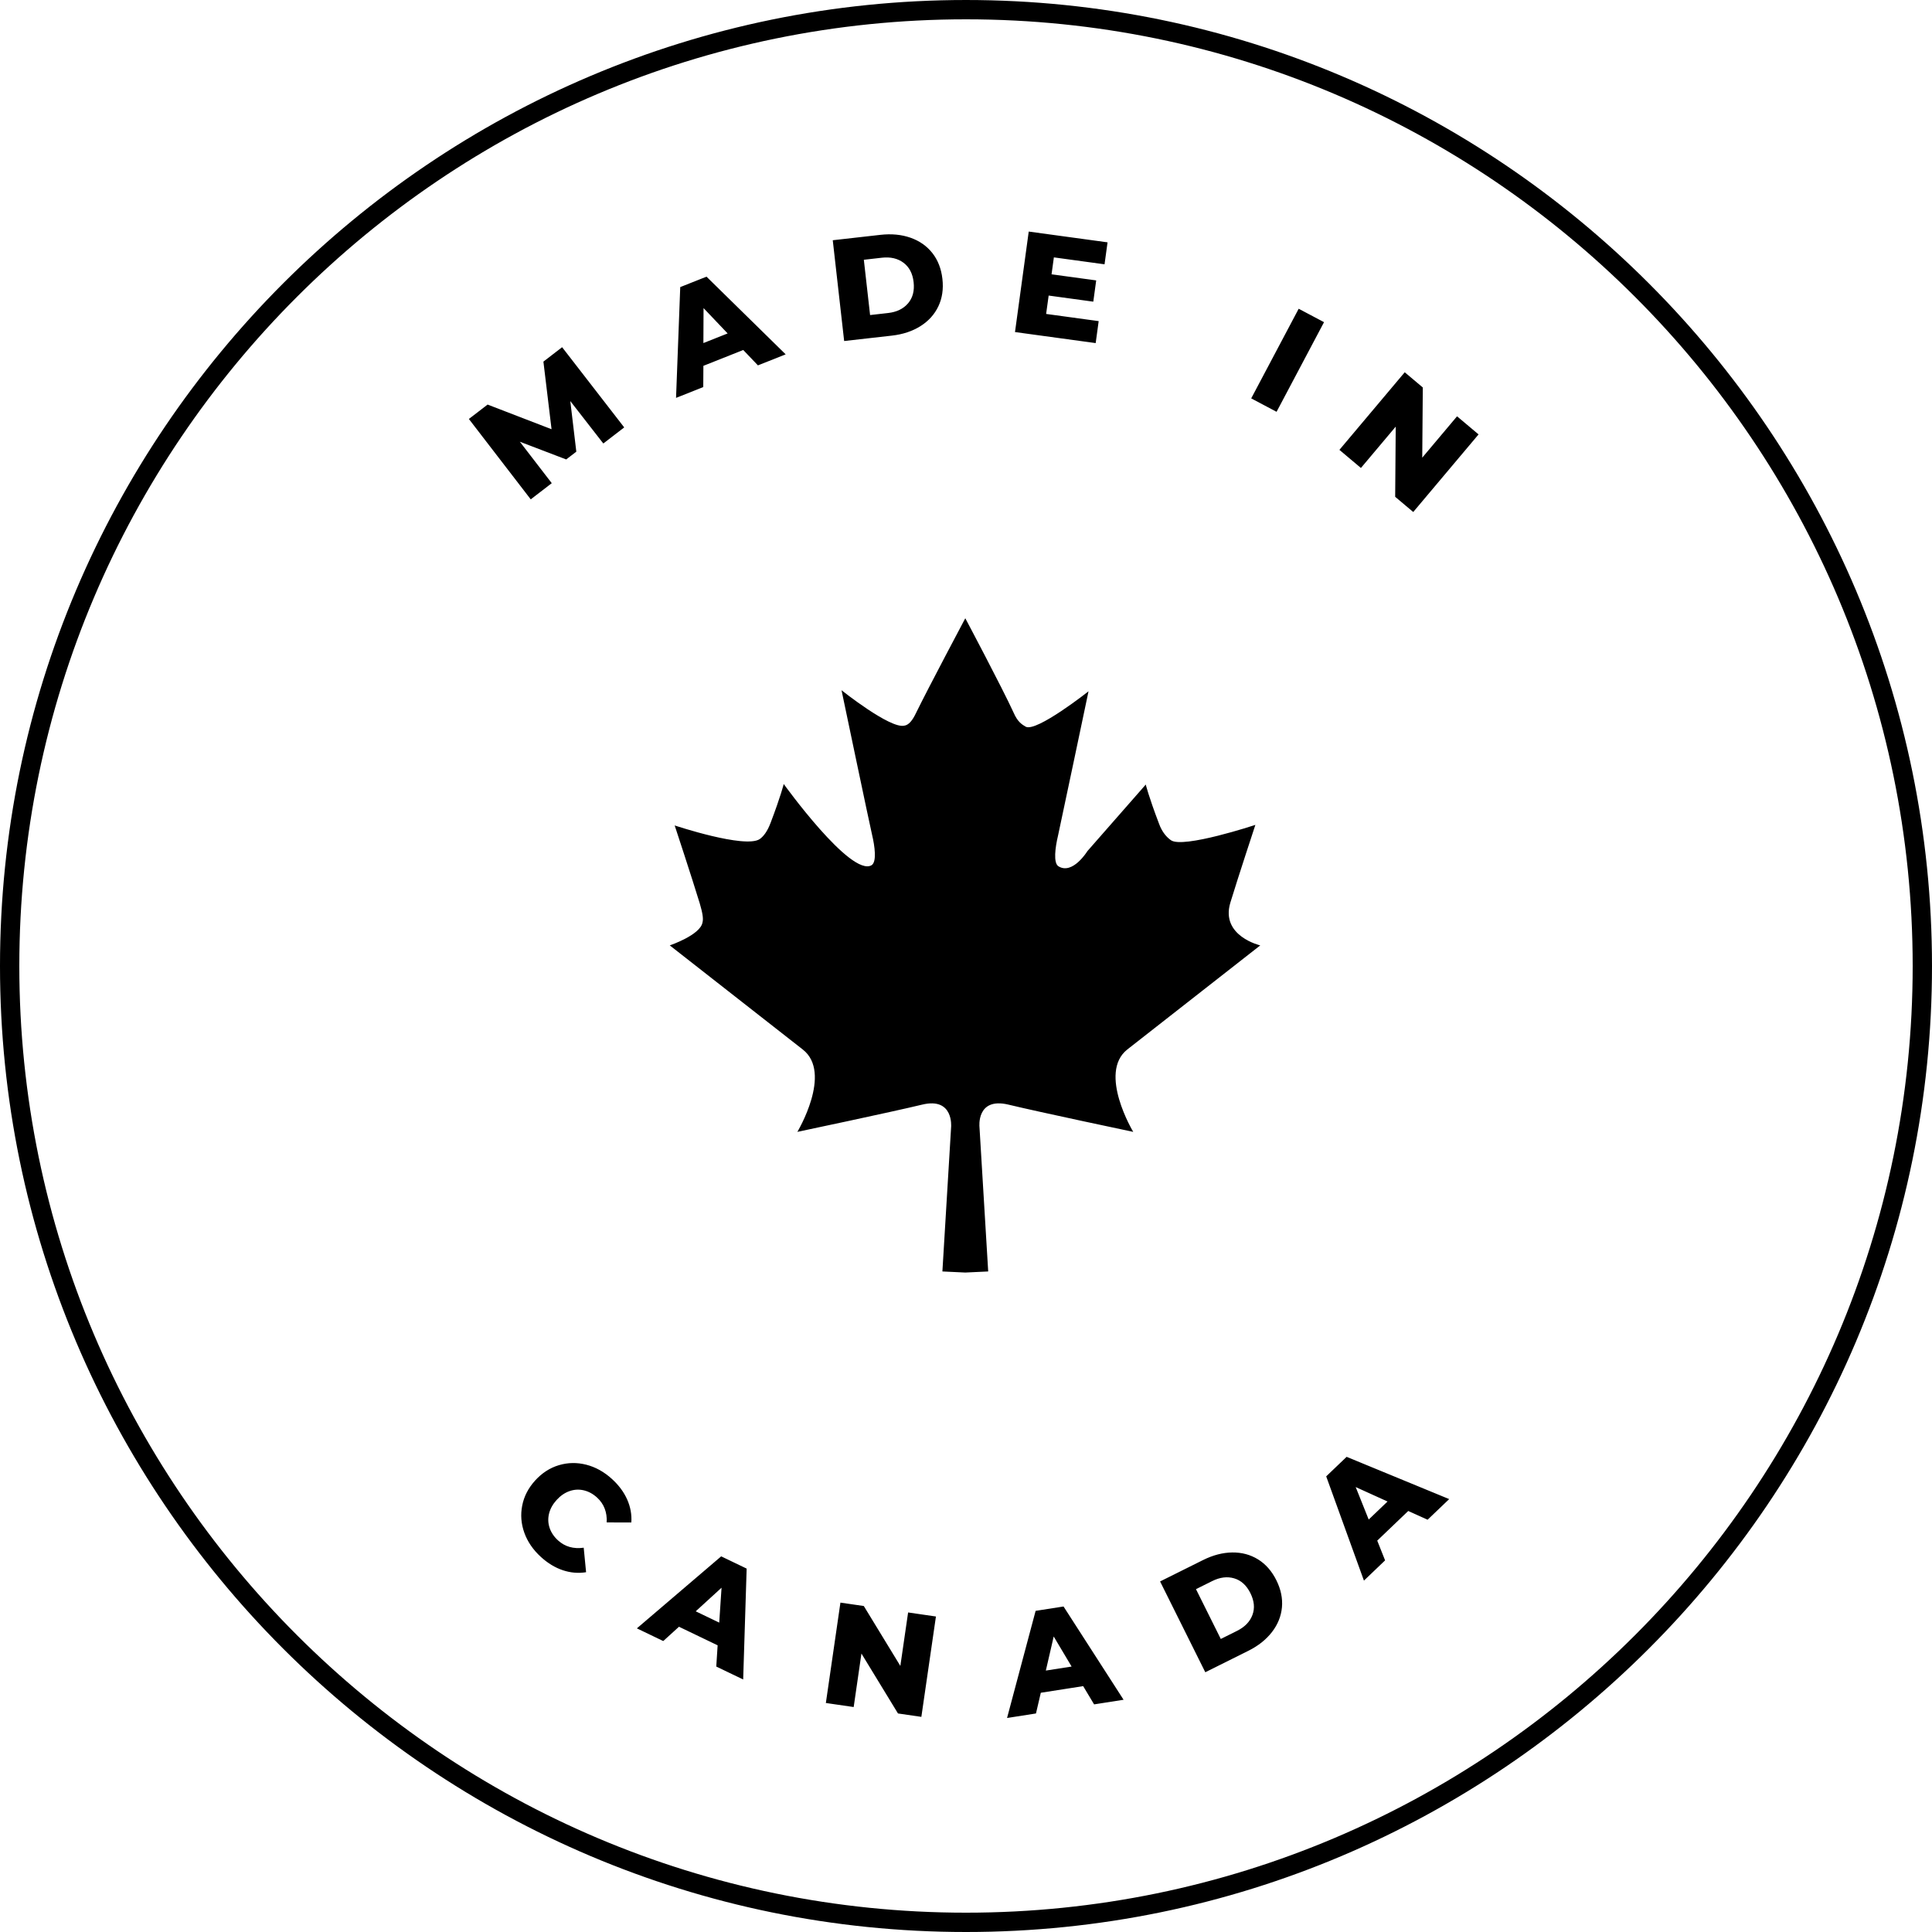
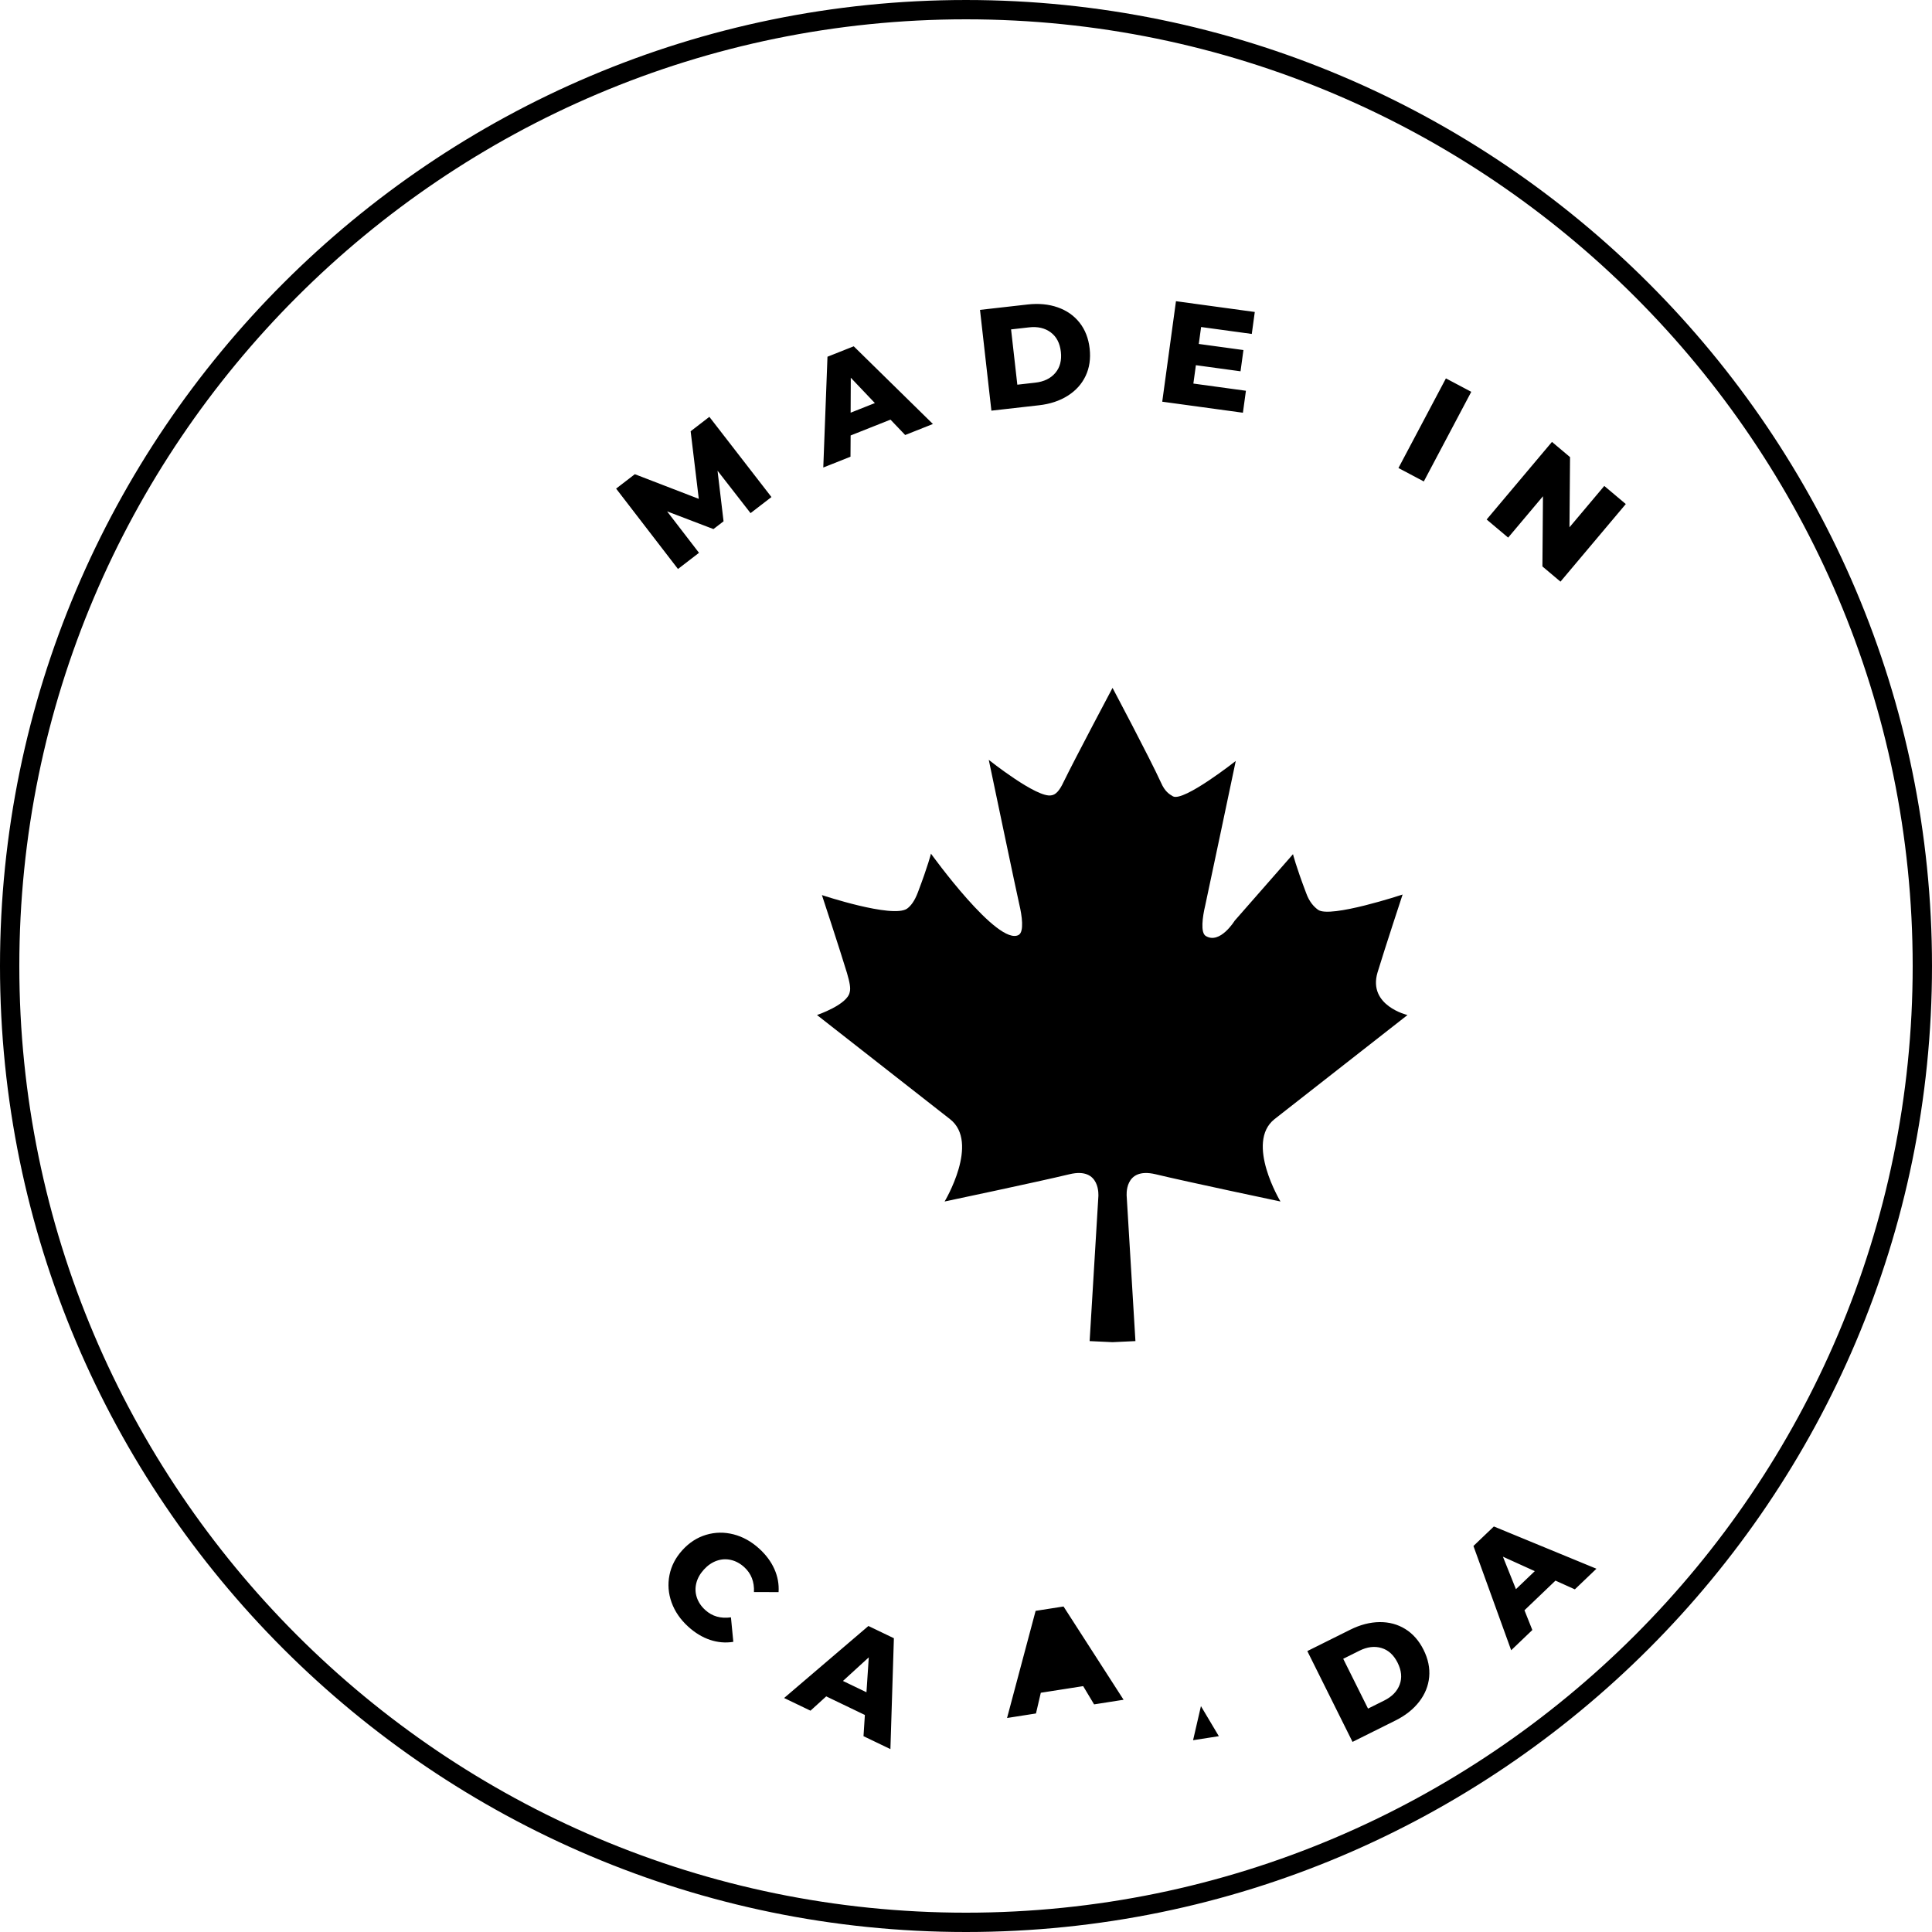
<svg xmlns="http://www.w3.org/2000/svg" clip-rule="evenodd" fill-rule="evenodd" stroke-linejoin="round" stroke-miterlimit="2" viewBox="0 0 625 625">
-   <path d="m416.667 833.333c-229.75 0-416.667-186.916-416.667-416.666s186.917-416.667 416.667-416.667 416.666 186.917 416.666 416.667-186.916 416.666-416.666 416.666zm0-825c-225.159 0-408.334 183.175-408.334 408.334 0 225.158 183.175 408.333 408.334 408.333 225.158 0 408.333-183.175 408.333-408.333 0-225.159-183.175-408.334-408.333-408.334zm50.541 718.95-18.275 2.855-2.083 8.933-12.475 1.95 12.321-46.209 12.042-1.883 25.9 40.229-12.717 1.992zm-63.508-30.037-6.288 43.291-10.083-1.466-15.762-25.842-3.346 23.071-12-1.746 6.283-43.296 10.084 1.467 15.762 25.842 3.35-23.067zm-94.162 12.433-16.671-8.016-6.784 6.17-11.379-5.47 36.367-31.063 10.983 5.283-1.5 47.825-11.604-5.575zm190.845-27.554 18.521-9.221c4.288-2.137 8.492-3.225 12.609-3.279 4.12-.05 7.824.95 11.12 2.983 3.292 2.038 5.925 5.034 7.896 8.984 1.967 3.954 2.771 7.862 2.413 11.72-.363 3.851-1.805 7.417-4.325 10.667-2.521 3.254-5.925 5.954-10.217 8.088l-18.517 9.225zm-38.166 36.708-7.721-12.966-3.392 14.7zm71.337-15.383c3.354-1.671 5.579-3.958 6.663-6.879 1.087-2.913.791-6.046-.88-9.404-1.67-3.359-3.995-5.484-6.975-6.371-2.983-.892-6.149-.5-9.508 1.171l-6.991 3.483 10.7 21.483zm-223.329-3.567 1-15.054-11.138 10.179zm297.192-48.15-13.371 12.788 3.391 8.516-9.124 8.73-16.28-44.967 8.809-8.425 44.241 18.229-9.308 8.896zm-381.259 9.388c-1.391-3.888-1.691-7.809-.904-11.771.788-3.958 2.65-7.558 5.596-10.792 2.946-3.233 6.354-5.433 10.221-6.587 3.871-1.154 7.804-1.221 11.804-.2s7.696 3.075 11.087 6.162c2.955 2.692 5.142 5.642 6.563 8.85 1.421 3.204 2.017 6.509 1.792 9.909l-10.617-.025c.2-4.438-1.192-8.013-4.179-10.738-1.754-1.596-3.671-2.633-5.742-3.112-2.071-.48-4.125-.363-6.154.354-2.033.717-3.875 1.983-5.529 3.8-1.654 1.821-2.746 3.775-3.267 5.862-.521 2.092-.446 4.142.225 6.159.671 2.021 1.884 3.829 3.642 5.429 2.987 2.717 6.679 3.771 11.075 3.15l1.025 10.571c-3.367.541-6.713.254-10.038-.854-3.325-1.117-6.471-3.017-9.425-5.709-3.391-3.087-5.783-6.571-7.175-10.458zm372.334-13.475-13.742-6.234 5.612 14.009zm-112.284-194.95c12.934-10.113 57.384-44.921 57.384-44.921s-17.167-3.996-12.934-18.342c3.292-10.82 10.821-33.633 10.821-33.633s-31.283 10.35-36.454 6.588c-1.646-1.18-3.763-3.292-5.175-7.292-4.467-11.758-5.646-16.7-5.646-16.7l-25.162 28.696s-6.35 10.346-12.467 6.583c-2.35-1.412-1.408-8.229-.233-13.171.704-3.058 13.17-62.325 13.17-62.325s-22.345 17.642-27.05 15.288c-1.645-.942-3.524-2.117-5.17-5.88-4.938-10.816-20.934-40.92-20.934-40.92s-15.991 30.104-21.166 40.687c-1.646 3.525-3.292 5.409-5.175 5.646-6.113 1.408-27.042-15.287-27.042-15.287s12.462 59.5 13.167 62.32c1.179 4.942 2.116 11.759-.234 13.171-8.937 5.175-37.866-35.042-37.866-35.042s-1.175 4.938-5.642 16.701c-1.413 3.758-3.058 5.879-4.704 7.054-6.35 4.233-36.688-5.879-36.688-5.879s7.525 22.812 10.817 33.629c1.175 3.996 1.646 6.587 1.175 8.233-.938 5.408-14.108 9.875-14.108 9.875s44.446 34.808 57.383 44.921c12.933 10.112-2.35 35.512-2.35 35.512s40.212-8.466 53.854-11.758 12.467 9.642 12.467 9.642l-3.763 62.325 9.875.466 9.879-.466-3.762-62.325s-1.413-12.934 12.462-9.642c13.642 3.292 53.859 11.758 53.859 11.758s-15.288-25.4-2.588-35.512zm151.542-265.325-28.175 33.471-7.792-6.559.238-30.271-15.013 17.834-9.279-7.808 28.175-33.471 7.796 6.558-.242 30.275 15.013-17.837zm-377.521 3.921-14.241-18.3 2.595 21.821-4.358 3.354-19.996-7.638 13.763 17.879-9.067 6.975-26.683-34.67 8.075-6.213 27.583 10.633-3.512-29.158 8.07-6.217 26.784 34.596zm299.933-58.121 10.934 5.791-20.471 38.663-10.938-5.792zm-239.575 17.792-17.191 6.829-.059 9.166-11.737 4.659 1.808-47.788 11.329-4.496 34.15 33.513-11.966 4.75zm153.309-12.455-1.296 9.475-34.8-4.758 5.925-43.346 33.996 4.646-1.296 9.475-21.858-2.987-1 7.304 19.258 2.633-1.254 9.167-19.254-2.634-1.088 7.925zm-160.042 5.313-10.392-10.933-.066 15.083zm45.342-40.2 20.554-2.325c4.758-.538 9.083-.125 12.971 1.237 3.887 1.363 7.029 3.567 9.429 6.604 2.396 3.042 3.842 6.759 4.342 11.146.496 4.392-.084 8.338-1.742 11.834-1.663 3.5-4.233 6.35-7.717 8.546-3.483 2.2-7.604 3.566-12.366 4.104l-20.555 2.325zm23.866 31.392c3.725-.421 6.596-1.817 8.613-4.184s2.817-5.412 2.396-9.137c-.421-3.729-1.883-6.521-4.375-8.375-2.496-1.859-5.609-2.575-9.333-2.155l-7.763.88 2.696 23.85z" fill-rule="nonzero" transform="scale(.75)" />
+   <path d="m416.667 833.333c-229.75 0-416.667-186.916-416.667-416.666s186.917-416.667 416.667-416.667 416.666 186.917 416.666 416.667-186.916 416.666-416.666 416.666zm0-825c-225.159 0-408.334 183.175-408.334 408.334 0 225.158 183.175 408.333 408.334 408.333 225.158 0 408.333-183.175 408.333-408.333 0-225.159-183.175-408.334-408.333-408.334zm50.541 718.95-18.275 2.855-2.083 8.933-12.475 1.95 12.321-46.209 12.042-1.883 25.9 40.229-12.717 1.992zzm-94.162 12.433-16.671-8.016-6.784 6.17-11.379-5.47 36.367-31.063 10.983 5.283-1.5 47.825-11.604-5.575zm190.845-27.554 18.521-9.221c4.288-2.137 8.492-3.225 12.609-3.279 4.12-.05 7.824.95 11.12 2.983 3.292 2.038 5.925 5.034 7.896 8.984 1.967 3.954 2.771 7.862 2.413 11.72-.363 3.851-1.805 7.417-4.325 10.667-2.521 3.254-5.925 5.954-10.217 8.088l-18.517 9.225zm-38.166 36.708-7.721-12.966-3.392 14.7zm71.337-15.383c3.354-1.671 5.579-3.958 6.663-6.879 1.087-2.913.791-6.046-.88-9.404-1.67-3.359-3.995-5.484-6.975-6.371-2.983-.892-6.149-.5-9.508 1.171l-6.991 3.483 10.7 21.483zm-223.329-3.567 1-15.054-11.138 10.179zm297.192-48.15-13.371 12.788 3.391 8.516-9.124 8.73-16.28-44.967 8.809-8.425 44.241 18.229-9.308 8.896zm-381.259 9.388c-1.391-3.888-1.691-7.809-.904-11.771.788-3.958 2.65-7.558 5.596-10.792 2.946-3.233 6.354-5.433 10.221-6.587 3.871-1.154 7.804-1.221 11.804-.2s7.696 3.075 11.087 6.162c2.955 2.692 5.142 5.642 6.563 8.85 1.421 3.204 2.017 6.509 1.792 9.909l-10.617-.025c.2-4.438-1.192-8.013-4.179-10.738-1.754-1.596-3.671-2.633-5.742-3.112-2.071-.48-4.125-.363-6.154.354-2.033.717-3.875 1.983-5.529 3.8-1.654 1.821-2.746 3.775-3.267 5.862-.521 2.092-.446 4.142.225 6.159.671 2.021 1.884 3.829 3.642 5.429 2.987 2.717 6.679 3.771 11.075 3.15l1.025 10.571c-3.367.541-6.713.254-10.038-.854-3.325-1.117-6.471-3.017-9.425-5.709-3.391-3.087-5.783-6.571-7.175-10.458zm372.334-13.475-13.742-6.234 5.612 14.009zm-112.284-194.95c12.934-10.113 57.384-44.921 57.384-44.921s-17.167-3.996-12.934-18.342c3.292-10.82 10.821-33.633 10.821-33.633s-31.283 10.35-36.454 6.588c-1.646-1.18-3.763-3.292-5.175-7.292-4.467-11.758-5.646-16.7-5.646-16.7l-25.162 28.696s-6.35 10.346-12.467 6.583c-2.35-1.412-1.408-8.229-.233-13.171.704-3.058 13.17-62.325 13.17-62.325s-22.345 17.642-27.05 15.288c-1.645-.942-3.524-2.117-5.17-5.88-4.938-10.816-20.934-40.92-20.934-40.92s-15.991 30.104-21.166 40.687c-1.646 3.525-3.292 5.409-5.175 5.646-6.113 1.408-27.042-15.287-27.042-15.287s12.462 59.5 13.167 62.32c1.179 4.942 2.116 11.759-.234 13.171-8.937 5.175-37.866-35.042-37.866-35.042s-1.175 4.938-5.642 16.701c-1.413 3.758-3.058 5.879-4.704 7.054-6.35 4.233-36.688-5.879-36.688-5.879s7.525 22.812 10.817 33.629c1.175 3.996 1.646 6.587 1.175 8.233-.938 5.408-14.108 9.875-14.108 9.875s44.446 34.808 57.383 44.921c12.933 10.112-2.35 35.512-2.35 35.512s40.212-8.466 53.854-11.758 12.467 9.642 12.467 9.642l-3.763 62.325 9.875.466 9.879-.466-3.762-62.325s-1.413-12.934 12.462-9.642c13.642 3.292 53.859 11.758 53.859 11.758s-15.288-25.4-2.588-35.512zm151.542-265.325-28.175 33.471-7.792-6.559.238-30.271-15.013 17.834-9.279-7.808 28.175-33.471 7.796 6.558-.242 30.275 15.013-17.837zm-377.521 3.921-14.241-18.3 2.595 21.821-4.358 3.354-19.996-7.638 13.763 17.879-9.067 6.975-26.683-34.67 8.075-6.213 27.583 10.633-3.512-29.158 8.07-6.217 26.784 34.596zm299.933-58.121 10.934 5.791-20.471 38.663-10.938-5.792zm-239.575 17.792-17.191 6.829-.059 9.166-11.737 4.659 1.808-47.788 11.329-4.496 34.15 33.513-11.966 4.75zm153.309-12.455-1.296 9.475-34.8-4.758 5.925-43.346 33.996 4.646-1.296 9.475-21.858-2.987-1 7.304 19.258 2.633-1.254 9.167-19.254-2.634-1.088 7.925zm-160.042 5.313-10.392-10.933-.066 15.083zm45.342-40.2 20.554-2.325c4.758-.538 9.083-.125 12.971 1.237 3.887 1.363 7.029 3.567 9.429 6.604 2.396 3.042 3.842 6.759 4.342 11.146.496 4.392-.084 8.338-1.742 11.834-1.663 3.5-4.233 6.35-7.717 8.546-3.483 2.2-7.604 3.566-12.366 4.104l-20.555 2.325zm23.866 31.392c3.725-.421 6.596-1.817 8.613-4.184s2.817-5.412 2.396-9.137c-.421-3.729-1.883-6.521-4.375-8.375-2.496-1.859-5.609-2.575-9.333-2.155l-7.763.88 2.696 23.85z" fill-rule="nonzero" transform="scale(.75)" />
</svg>